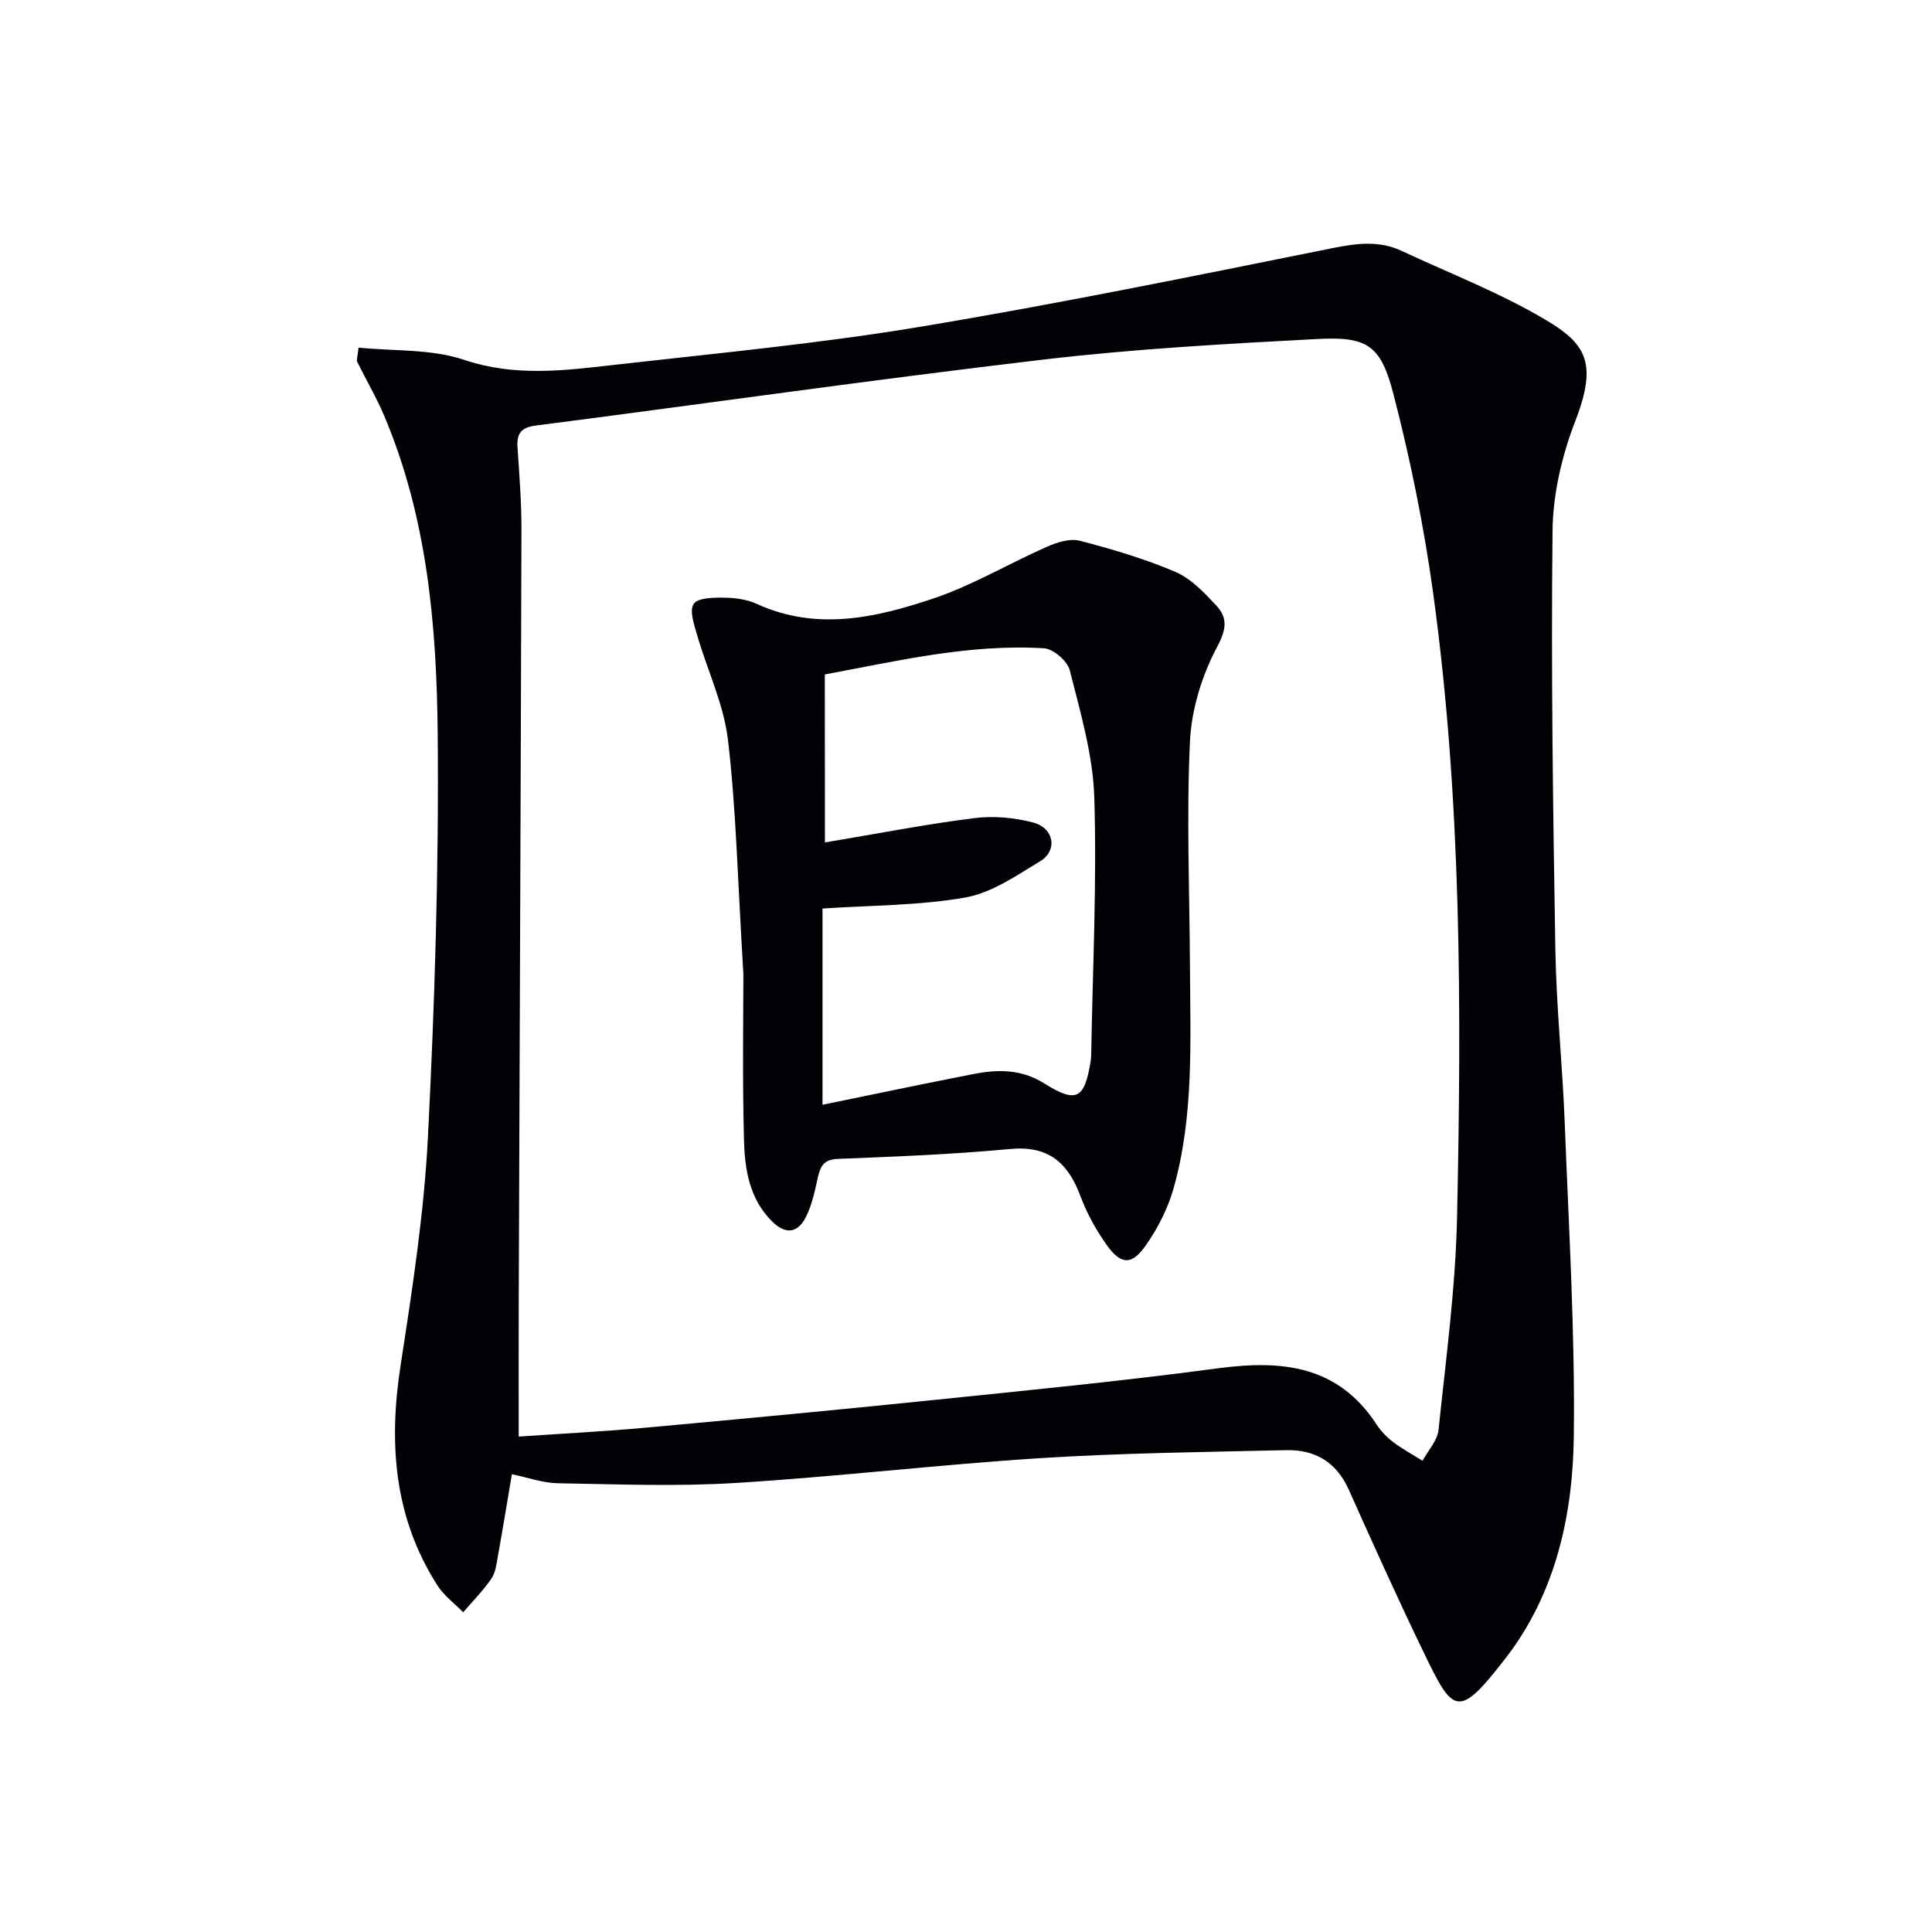
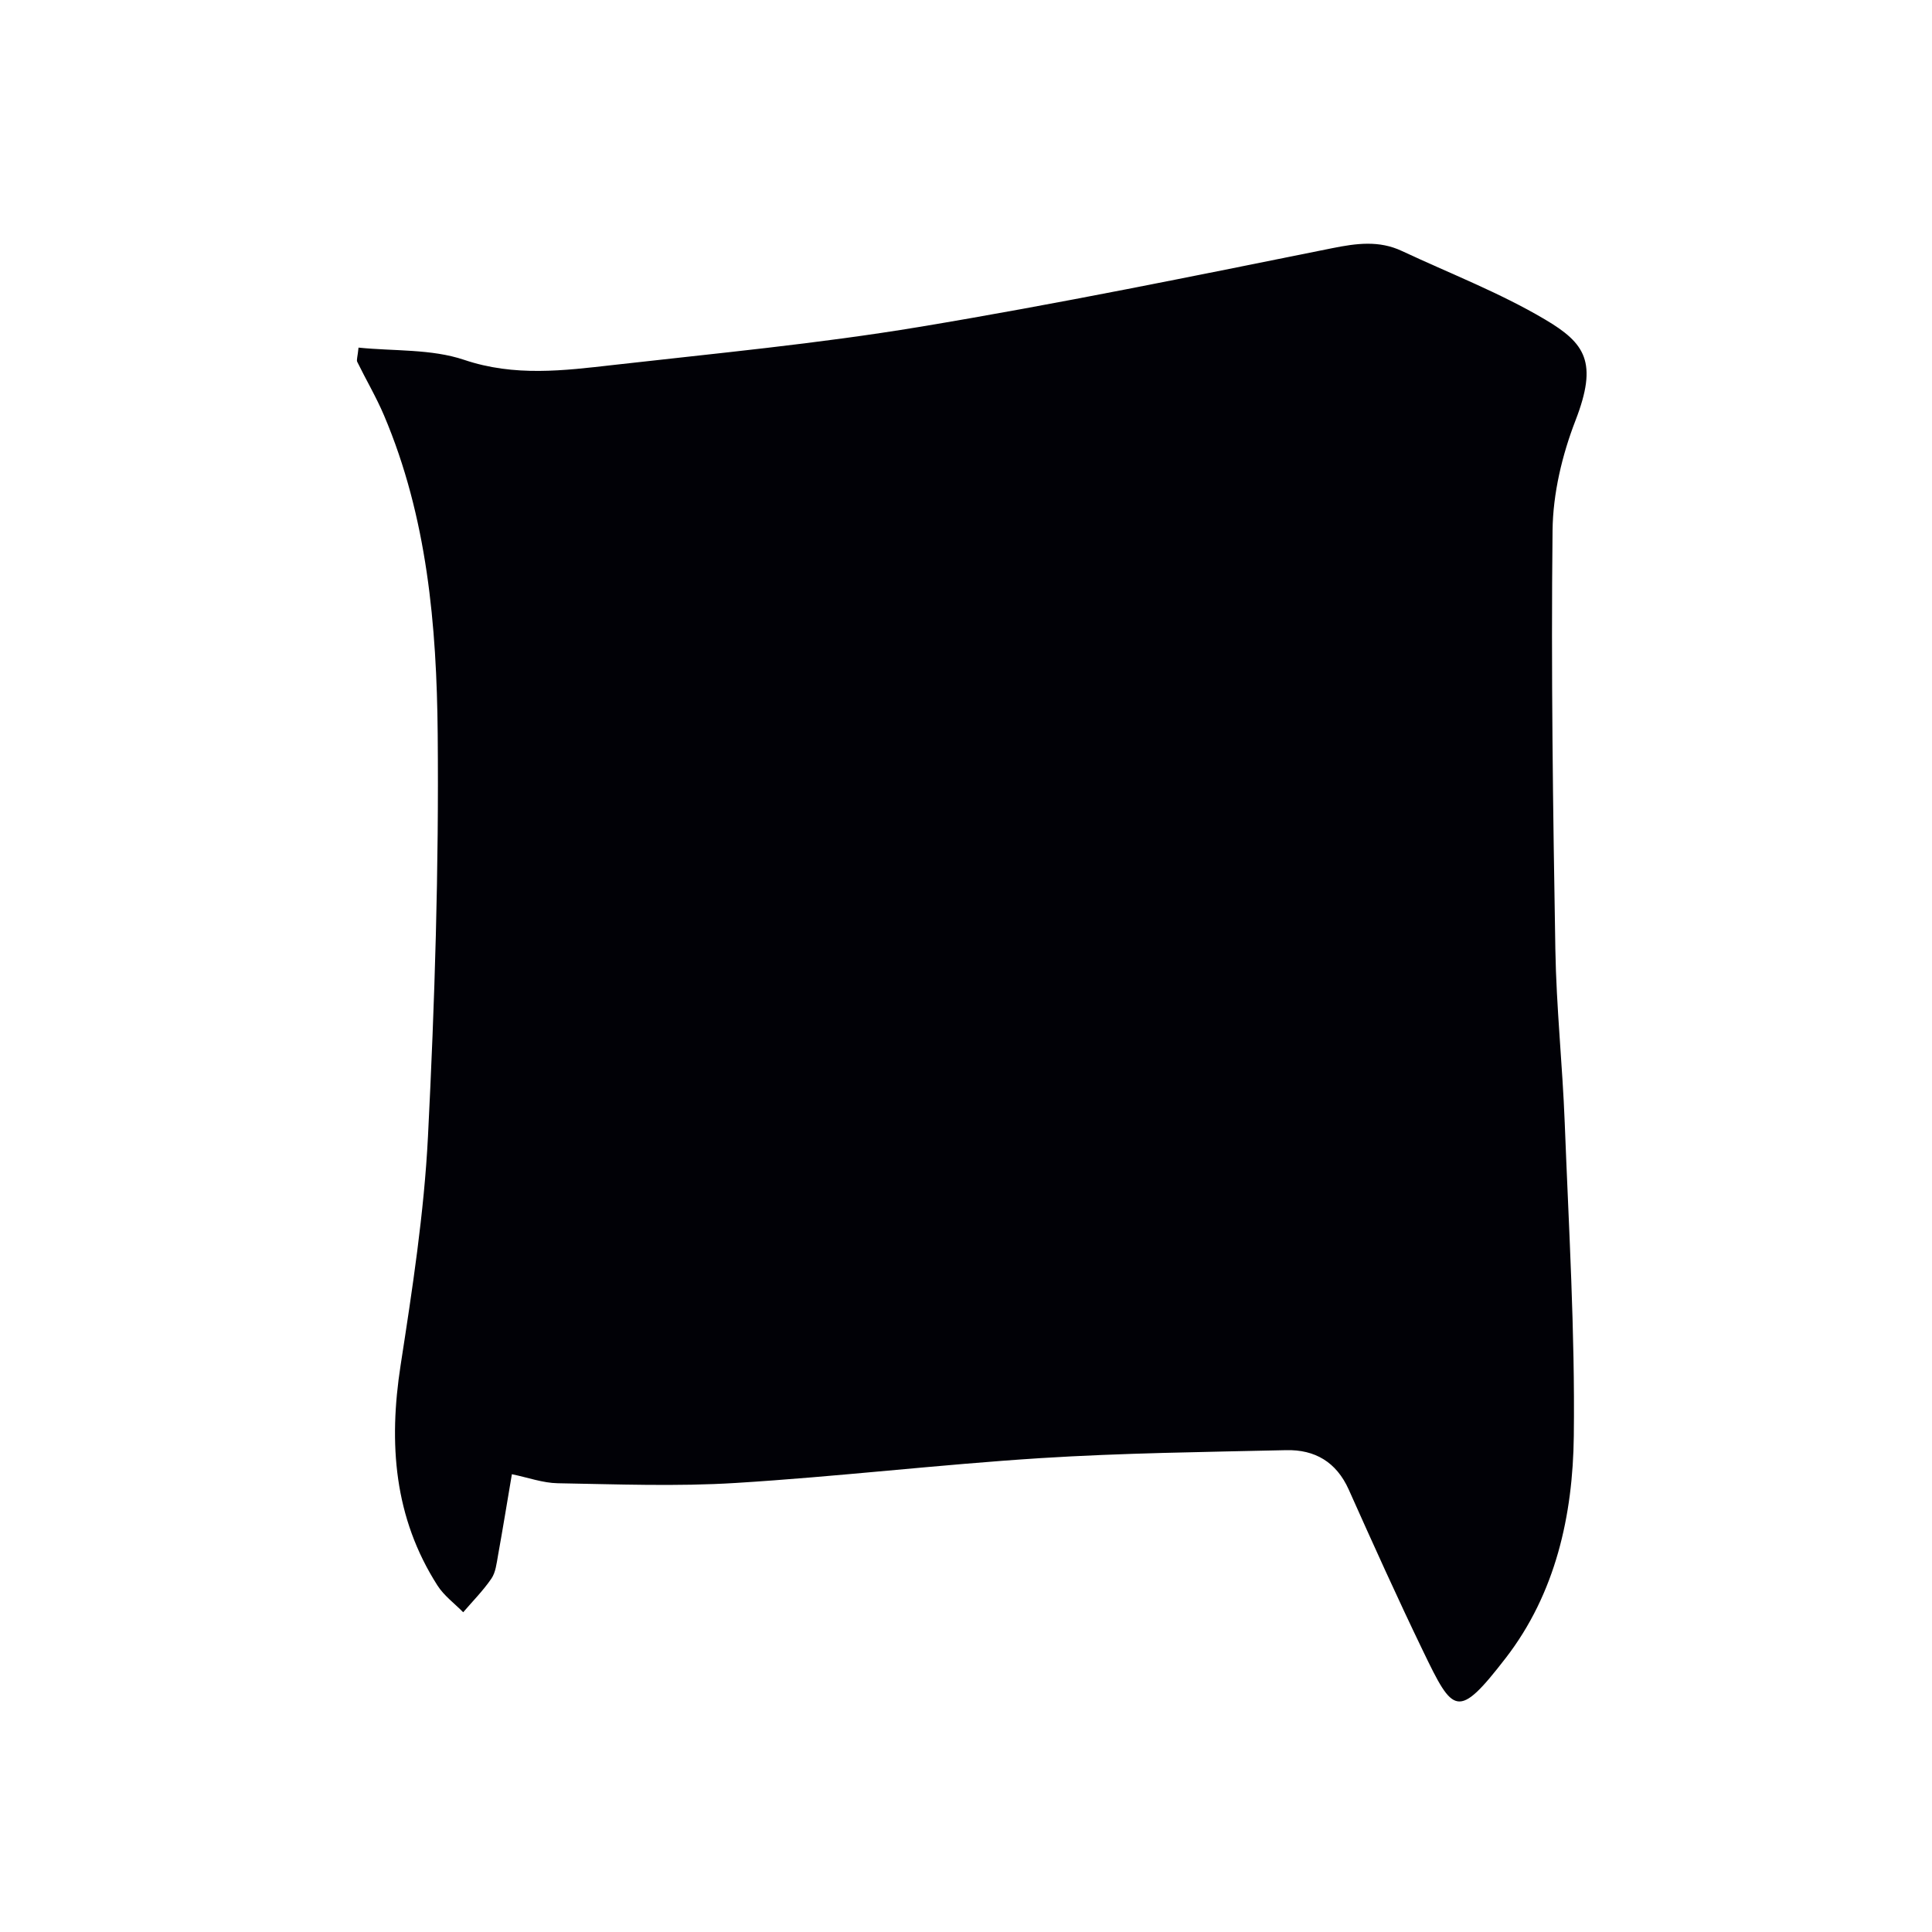
<svg xmlns="http://www.w3.org/2000/svg" enable-background="new 0 0 400 400" viewBox="0 0 400 400">
-   <path d="m105.98 305.22c-.98 5.78-1.88 11.33-2.88 16.87-.29 1.62-.48 3.45-1.36 4.74-1.7 2.49-3.87 4.67-5.84 6.97-1.8-1.83-3.97-3.42-5.32-5.53-9.01-14.08-10.15-29.41-7.64-45.6 2.43-15.74 4.87-31.57 5.67-47.44 1.4-27.74 2.27-55.55 2.01-83.32-.21-22.4-2.17-44.84-11.11-65.9-1.61-3.8-3.73-7.38-5.55-11.1-.18-.38.07-.97.27-2.94 7.34.75 15.07.24 21.86 2.53 10.47 3.53 20.64 2.23 30.94 1.06 21.12-2.4 42.33-4.39 63.28-7.87 28.61-4.75 57.04-10.58 85.48-16.3 5.07-1.02 9.73-1.65 14.47.58 9.9 4.64 20.21 8.61 29.58 14.15 8.38 4.95 11.03 8.84 6.35 20.93-2.77 7.16-4.67 15.13-4.75 22.77-.32 28.92.09 57.86.58 86.78.2 11.96 1.48 23.9 1.94 35.86.83 21.61 2.14 43.23 1.88 64.84-.19 16.41-3.76 32.6-14.1 45.98-9.95 12.88-10.87 11.48-17.08-1.38-5.35-11.07-10.4-22.28-15.42-33.5-2.56-5.71-7.01-8.3-12.95-8.16-16.96.39-33.94.58-50.86 1.65-21.06 1.34-42.04 3.84-63.1 5.14-12.24.76-24.57.27-36.85.06-3.07-.05-6.12-1.17-9.5-1.87zm1.41-7.79c9.17-.63 17.78-1.07 26.36-1.85 19.68-1.79 39.36-3.65 59.02-5.67 19.83-2.04 39.68-3.98 59.43-6.62 13.22-1.76 24.83-.62 32.83 11.67.89 1.37 2.11 2.62 3.42 3.61 1.91 1.44 4.04 2.59 6.07 3.87 1.14-2.12 3.07-4.16 3.31-6.37 1.53-14.68 3.52-29.37 3.84-44.09.92-43.09.95-86.21-4.93-129.02-1.91-13.93-4.73-27.82-8.26-41.43-2.63-10.15-5.45-11.89-15.84-11.34-18.9 1-37.85 2.05-56.64 4.26-35.1 4.13-70.09 9.14-105.15 13.67-3.05.39-3.9 1.74-3.7 4.57.38 5.64.82 11.29.81 16.93-.14 53.12-.37 106.24-.56 159.36-.03 9.27-.01 18.56-.01 28.45z" fill="#010106" />
-   <path d="m153.91 201.65c-1.2-19.64-1.5-34.12-3.19-48.44-.87-7.4-4.29-14.48-6.4-21.76-.61-2.12-1.62-5.02-.7-6.41.84-1.27 4.04-1.33 6.2-1.3 2.28.02 4.76.33 6.81 1.27 12.45 5.71 24.76 2.89 36.7-1.13 8.1-2.73 15.59-7.23 23.47-10.7 2.07-.91 4.75-1.75 6.78-1.22 6.7 1.74 13.4 3.73 19.75 6.43 3.21 1.37 5.93 4.24 8.4 6.87 2.41 2.56 2.29 4.87.28 8.64-3.17 5.93-5.34 13.01-5.65 19.72-.72 15.57-.07 31.21.01 46.82.07 15.29.82 30.66-3.39 45.58-1.19 4.21-3.3 8.35-5.83 11.93-2.9 4.09-5.13 3.9-8.1-.3-2.18-3.09-4.06-6.52-5.38-10.06-2.58-6.91-6.64-10.45-14.57-9.7-11.85 1.12-23.78 1.57-35.68 2.05-2.89.12-3.57 1.53-4.09 3.84-.61 2.73-1.19 5.56-2.4 8.04-1.64 3.37-4.13 3.98-7.08 1.06-4.76-4.73-5.67-10.9-5.82-17.01-.34-13.13-.12-26.27-.12-34.22zm16.88-27.23c10.96-1.83 20.87-3.77 30.86-5.03 4-.51 8.33-.13 12.24.9 4.36 1.14 5.14 5.79 1.46 8.02-4.92 2.98-10.05 6.55-15.51 7.51-9.62 1.69-19.56 1.61-29.55 2.28v40.63c10.68-2.18 21.05-4.38 31.46-6.4 4.97-.96 9.79-.95 14.42 1.96 6.66 4.19 8.37 3.27 9.62-4.47.08-.49.12-.99.13-1.49.3-17.76 1.19-35.53.64-53.26-.27-8.82-2.9-17.62-5.07-26.28-.48-1.92-3.41-4.46-5.35-4.57-15.57-.95-30.62 2.69-45.37 5.42.02 11.86.02 23.27.02 34.78z" fill="#010106" />
+   <path d="m105.98 305.22c-.98 5.78-1.88 11.33-2.88 16.87-.29 1.62-.48 3.45-1.36 4.74-1.7 2.49-3.87 4.67-5.84 6.97-1.8-1.83-3.97-3.42-5.32-5.53-9.01-14.08-10.15-29.41-7.64-45.6 2.43-15.74 4.87-31.57 5.67-47.44 1.4-27.74 2.27-55.55 2.01-83.32-.21-22.4-2.17-44.84-11.11-65.9-1.61-3.8-3.73-7.38-5.55-11.1-.18-.38.07-.97.27-2.94 7.34.75 15.07.24 21.86 2.53 10.47 3.53 20.64 2.23 30.94 1.06 21.12-2.4 42.33-4.39 63.28-7.87 28.61-4.75 57.04-10.58 85.48-16.3 5.07-1.02 9.73-1.65 14.47.58 9.9 4.64 20.21 8.61 29.58 14.15 8.38 4.95 11.03 8.84 6.35 20.93-2.77 7.16-4.67 15.13-4.75 22.77-.32 28.92.09 57.86.58 86.78.2 11.96 1.48 23.9 1.94 35.86.83 21.61 2.14 43.23 1.88 64.84-.19 16.41-3.76 32.6-14.1 45.98-9.95 12.88-10.87 11.48-17.08-1.38-5.35-11.07-10.4-22.28-15.42-33.5-2.56-5.71-7.01-8.3-12.95-8.16-16.96.39-33.94.58-50.86 1.65-21.06 1.34-42.04 3.84-63.1 5.14-12.24.76-24.57.27-36.85.06-3.07-.05-6.12-1.17-9.5-1.87zm1.41-7.79z" fill="#010106" />
</svg>